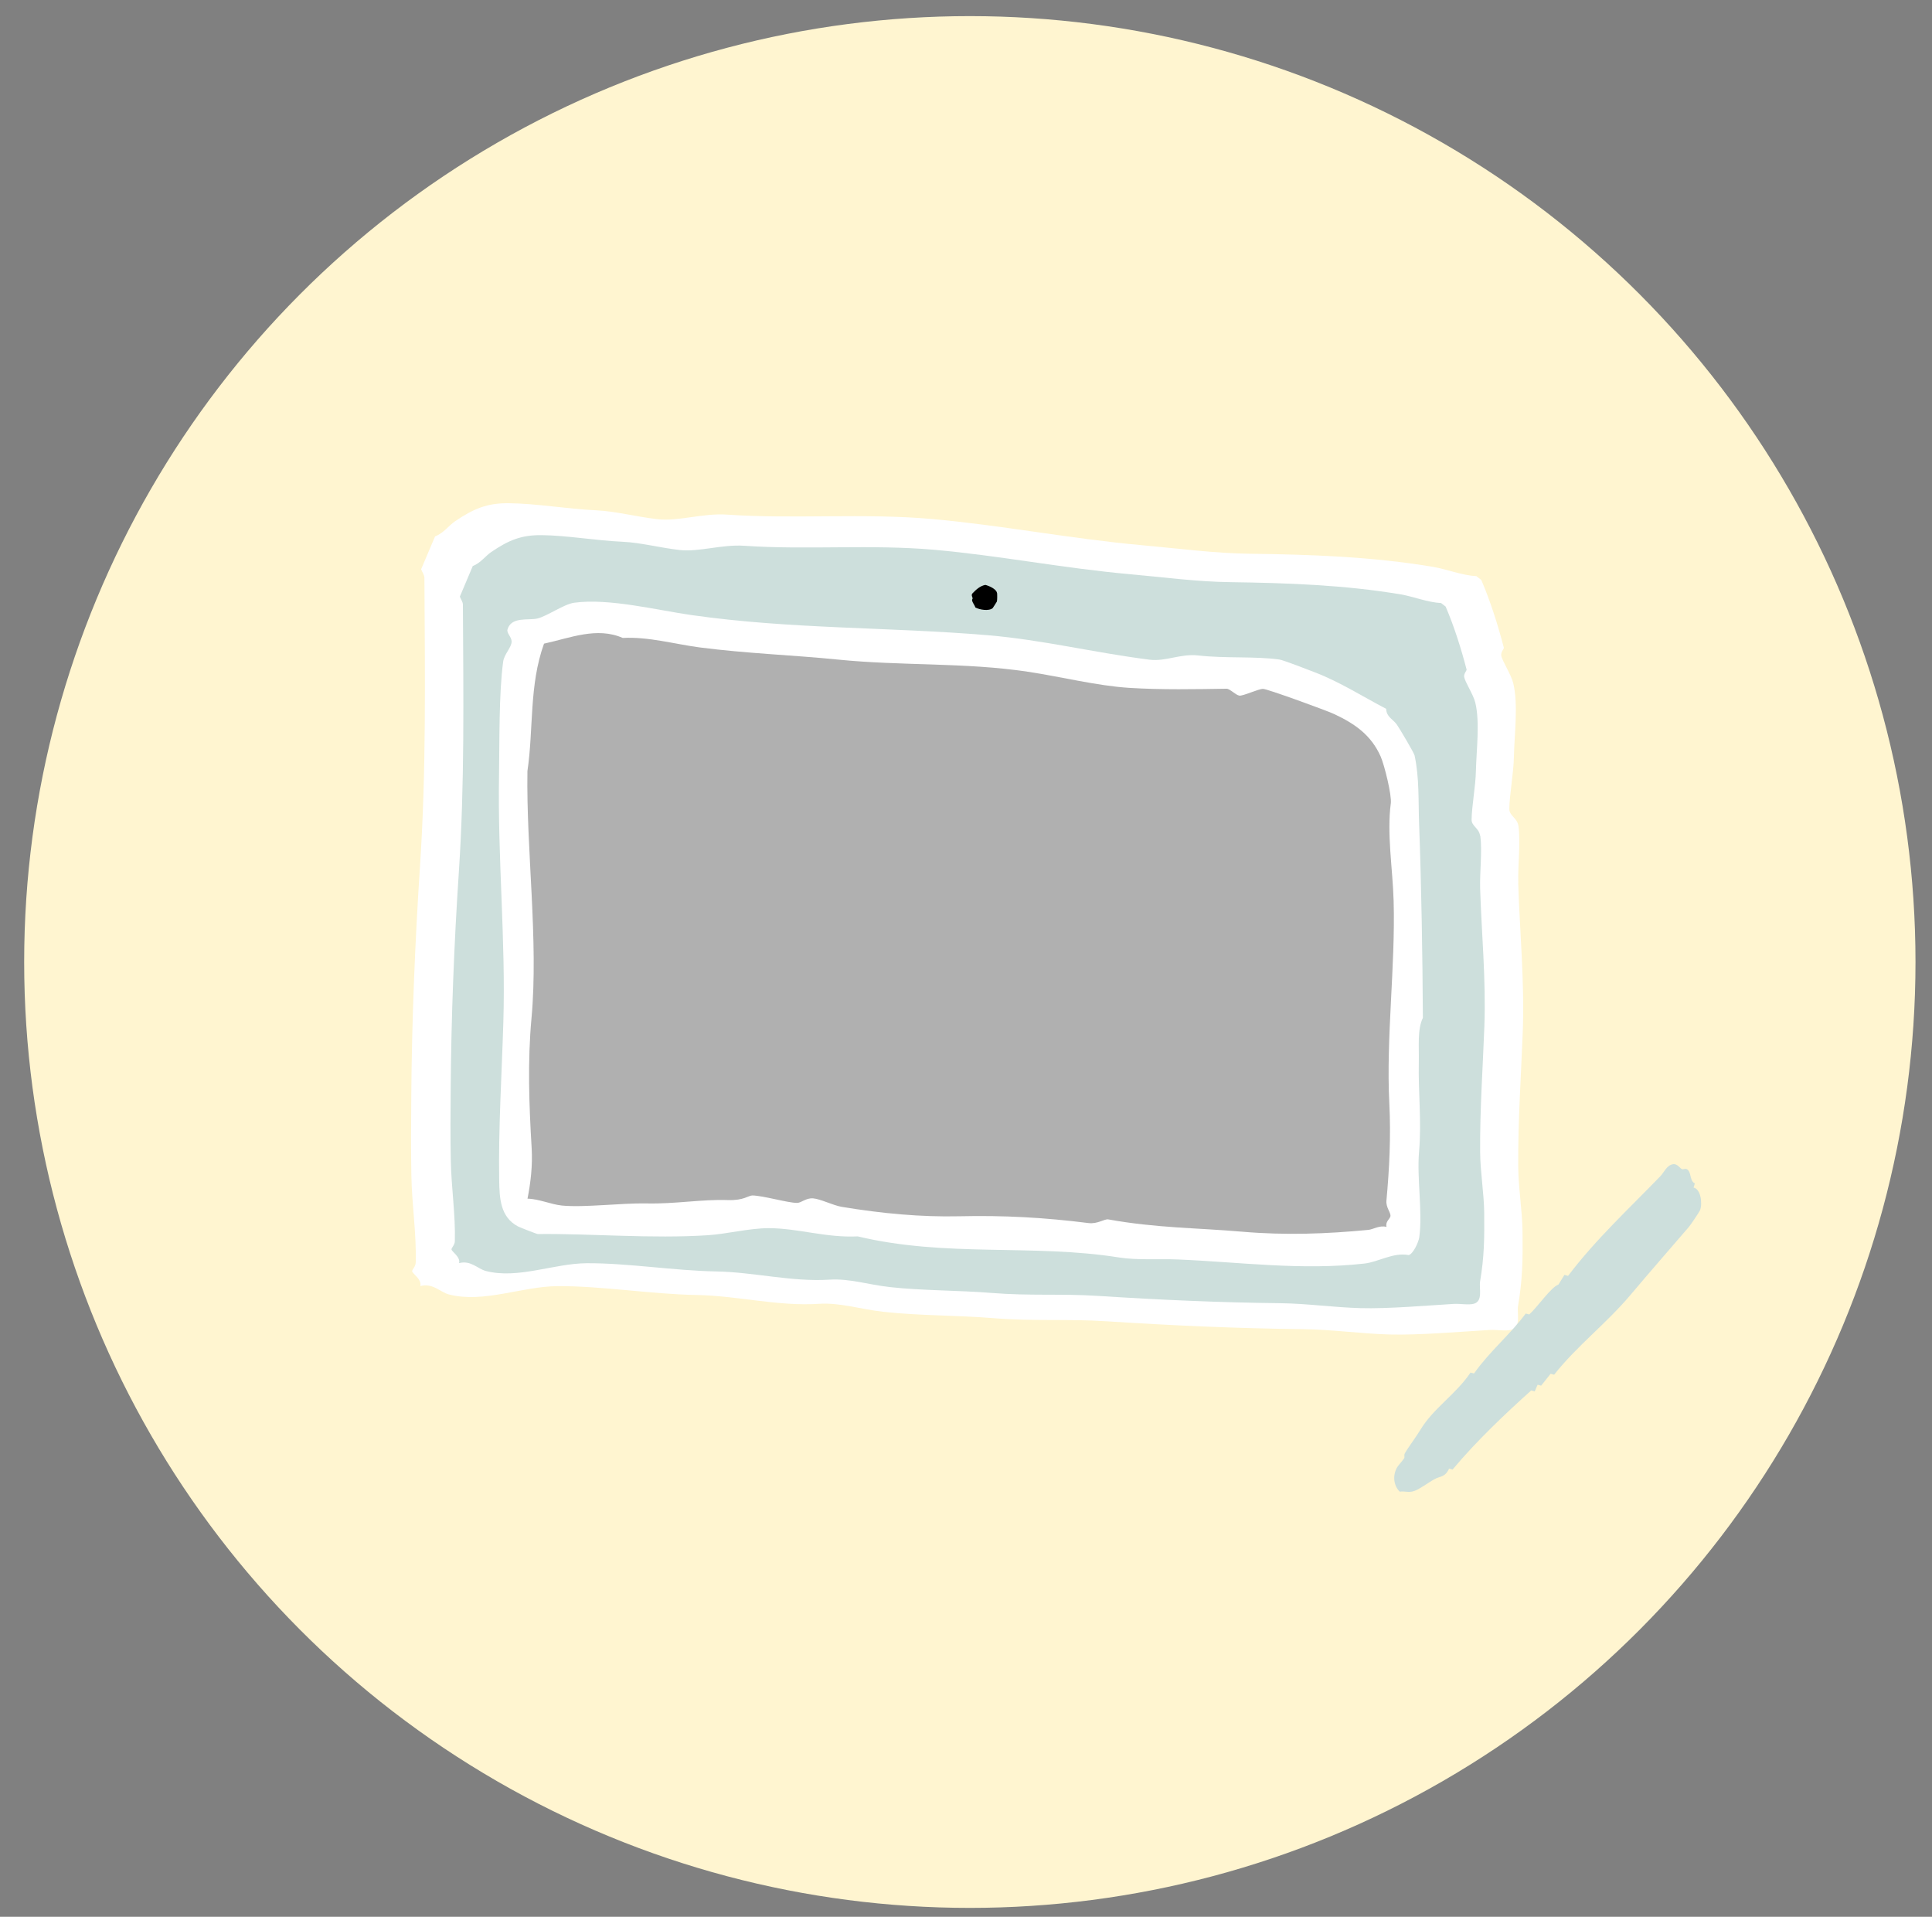
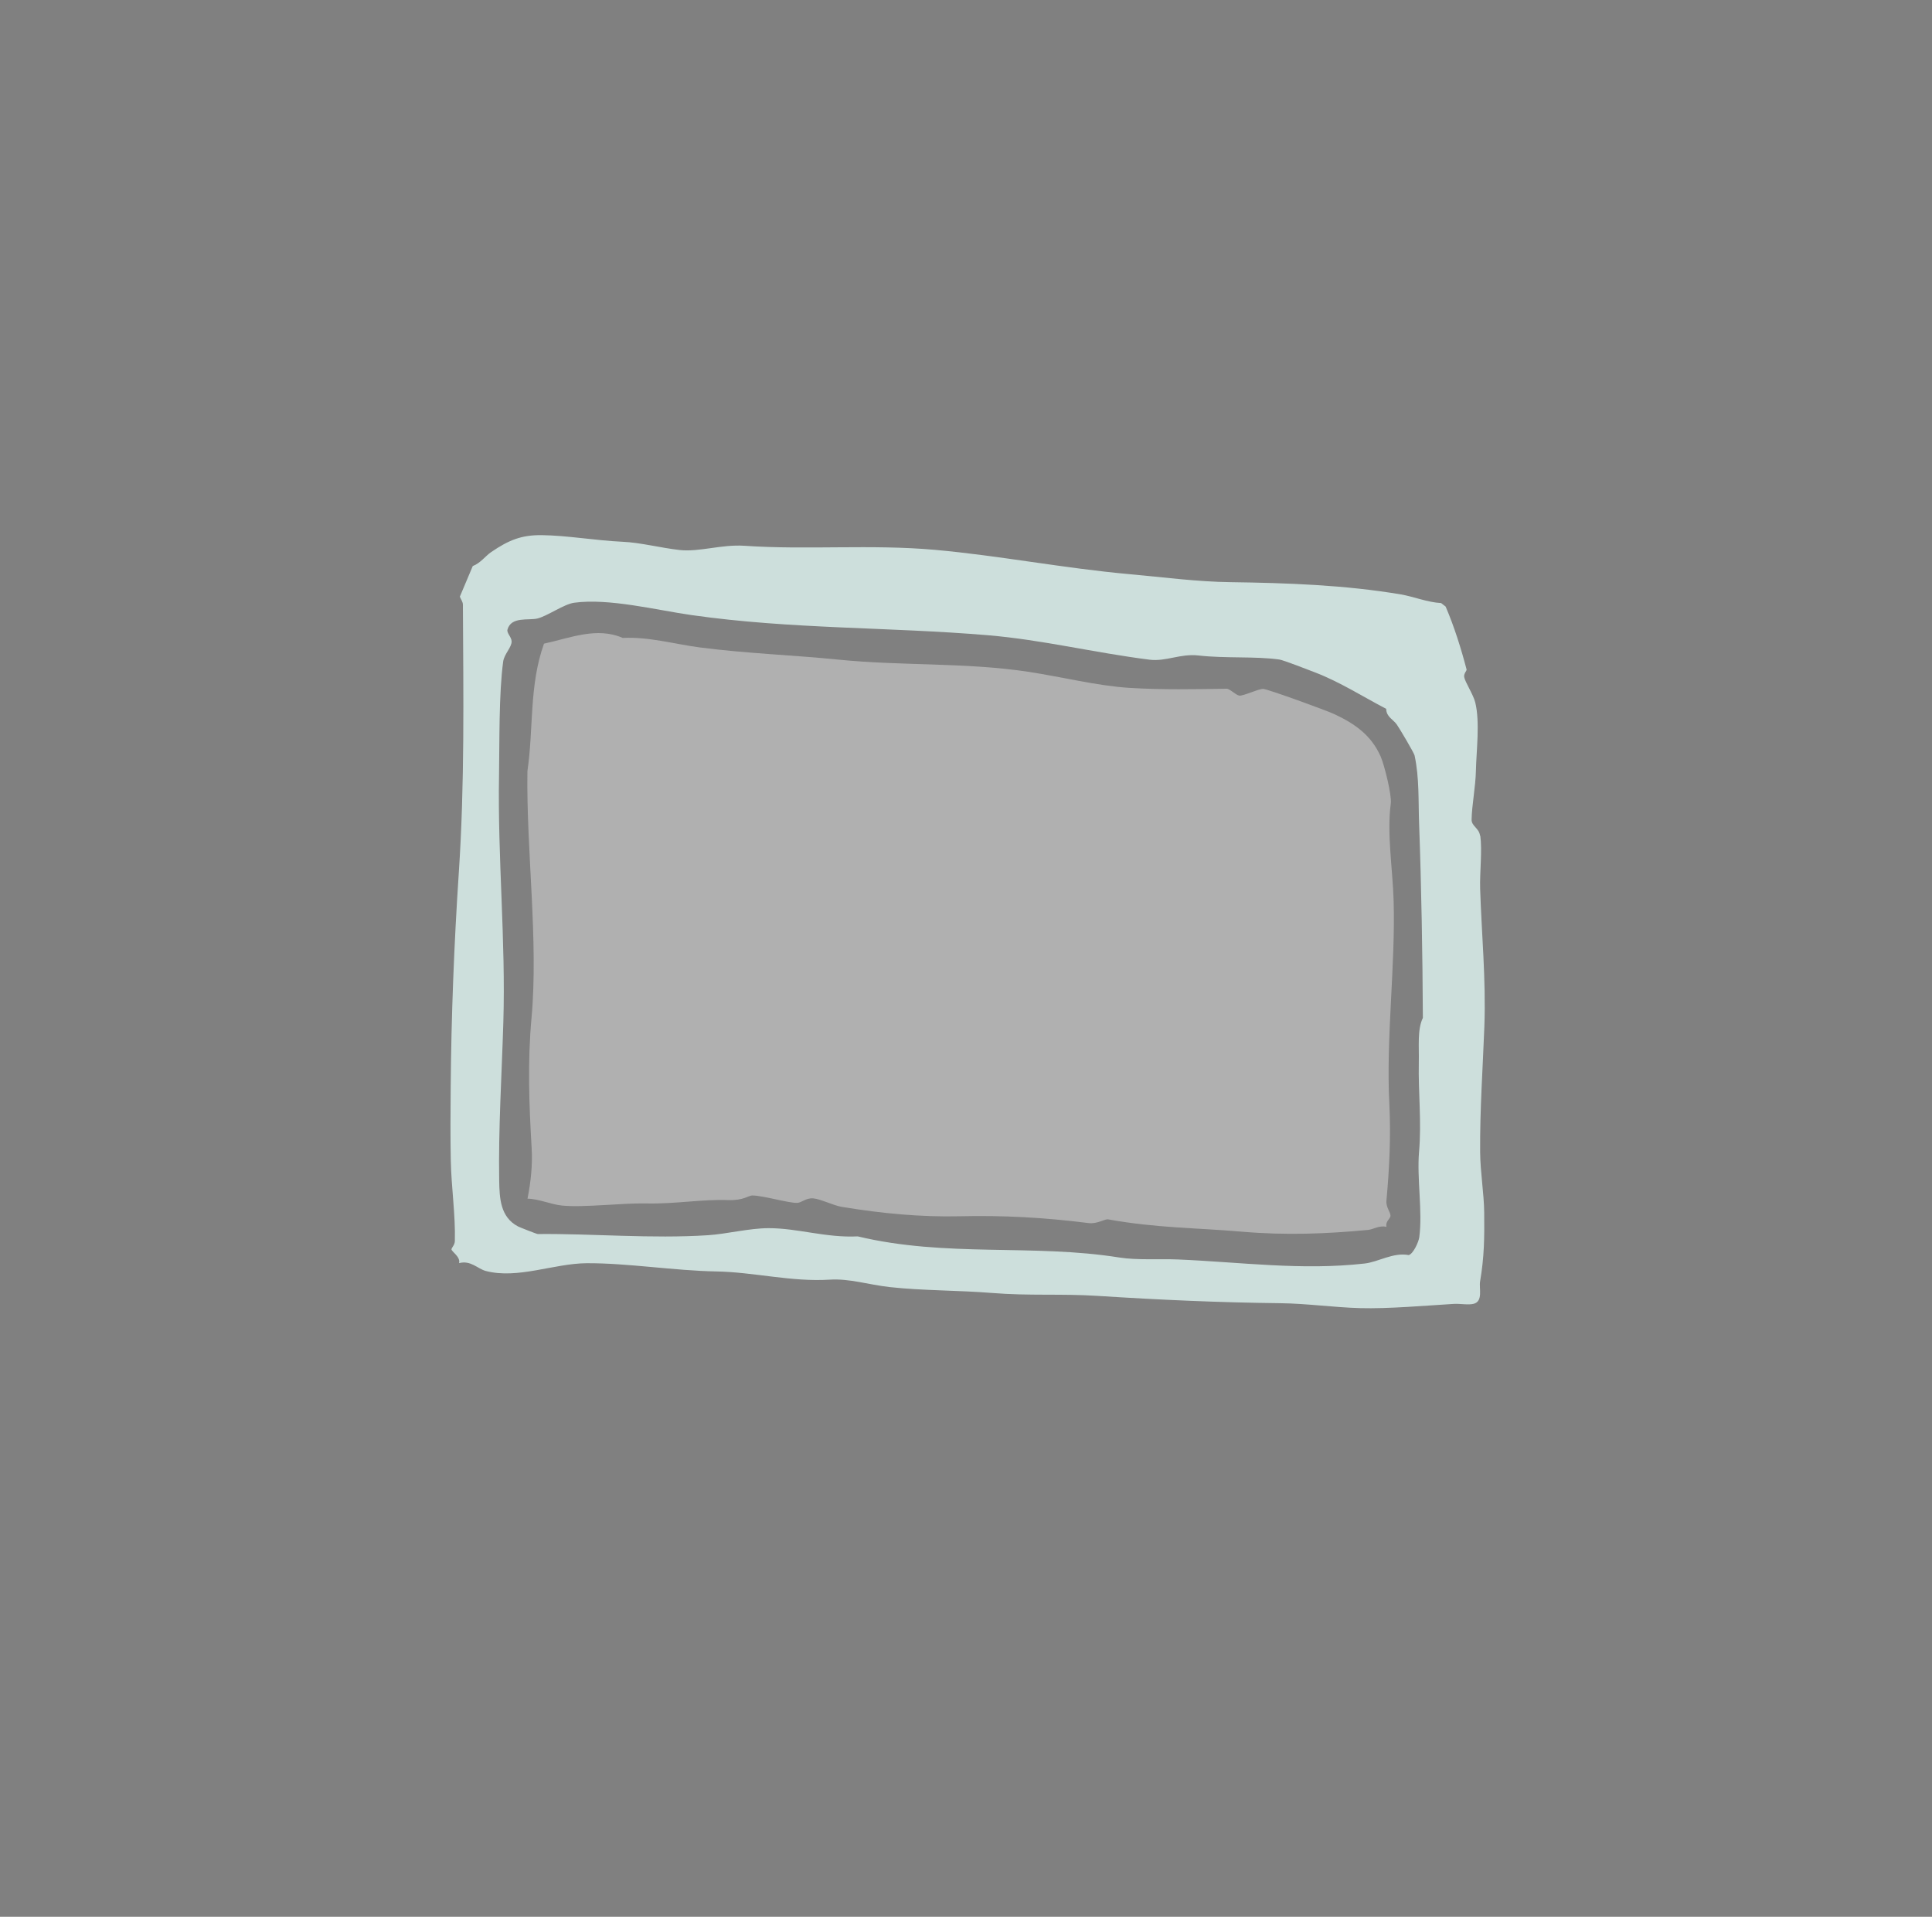
<svg xmlns="http://www.w3.org/2000/svg" viewBox="0 0 247 245">
  <rect x="0" y="0" width="247" height="245" fill="#808080" stroke="none" />
  <defs>
    <style>.cls-1,.cls-2,.cls-3,.cls-4,.cls-5{stroke-width:0px;}.cls-2{fill:#b0b0b0;}.cls-3{fill:#cddfdc;}.cls-4{fill:#fff;}.cls-5{fill:#fff5d0;}</style>
  </defs>
  <g id="_レイヤー_3">
-     <circle class="cls-5" cx="123.99" cy="122.96" r="120.9" />
-   </g>
+     </g>
  <g id="_レイヤー_1">
-     <path class="cls-4" d="M194.11,112.86c-.07-2.27.31-5.17.02-7.27-.15-1.07-1.18-1.3-1.17-2.21.03-1.86.55-4.55.59-6.7.06-2.81.57-6.7-.09-9.37-.27-1.11-1.41-2.82-1.53-3.51-.08-.46.37-.87.33-1.02-.76-2.91-1.7-5.89-2.88-8.65l-.63-.49c-1.82-.09-3.76-.88-5.51-1.18-7.77-1.31-15.75-1.59-23.43-1.68-4.58-.06-9.22-.68-13.89-1.1-9.07-.82-17.96-2.56-26.75-3.34-8.77-.78-17.58.03-26.18-.56-3.17-.22-6.22.89-8.94.58-2.71-.31-5.37-1.02-7.78-1.13-3.86-.19-7.66-.87-11.17-.91-2.82-.04-4.56.7-6.94,2.32-.78.53-1.47,1.52-2.54,1.92l-1.78,4.2c.13.36.41.7.42,1.11.07,12.61.24,24.6-.56,36.77-.65,9.84-1.05,19.88-1.12,29.53-.03,3.48-.05,6.8.01,10.02.07,3.84.66,7.51.56,11.17-.01.52-.45.9-.46,1.11-.01.3,1.27,1.03,1.04,1.91,1.6-.43,2.54.78,3.66,1.07,4.42,1.15,9.34-1.03,13.88-1.06,5.59-.04,12.08,1.04,17.79,1.13,5.17.09,10.38,1.47,15.62,1.13,2.72-.18,5.31.69,8.26,1.02,4.48.5,9.52.44,14.02.81,5.23.42,9.56.08,14.47.4,8.74.56,16.69.91,25.19,1.01,3.66.04,7.38.58,11.02.68,3.82.1,9.05-.36,12.82-.58.88-.05,2.05.18,2.77-.03,1.28-.36.69-2.12.85-3.05.58-3.42.61-5.95.57-9.47-.03-2.7-.53-5.57-.55-8.33-.04-5.86.37-11.71.58-17.26.24-6.48-.4-12.95-.58-18.95Z" />
-     <path class="cls-3" d="M216.52,151.79l.16-.54c-.58-.25-.49-1.11-.76-1.55-.33-.53-.7-.17-.88-.26-.29-.14-.6-.71-1.13-.64-.83.13-1.15,1.03-1.62,1.52-4.06,4.2-8.28,8.09-11.82,12.76l-.46-.13-.77,1.24c-.94.32-2.62,2.81-3.73,3.82l-.45-.12c-2.01,2.71-4.62,4.84-6.61,7.66l-.45-.11c-1.85,2.76-4.73,4.54-6.4,7.3-.57.95-1.64,2.37-1.99,3.01-.13.23-.02.52-.07.6-.27.44-.77.9-.99,1.32-.55,1.09-.31,2.29.4,2.99.65-.1,1.14.16,1.84-.08.74-.25,1.88-1.13,2.67-1.55.66-.36,1.3-.2,1.8-1.32l.45.12c3.02-3.62,6.74-7.14,10.05-10.11l.45.12.37-.85.45.12,1.21-1.52.45.12c2.92-3.69,6.67-6.54,9.71-10.14,2.52-2.99,4.99-5.81,7.51-8.74.22-.25,1.35-1.93,1.43-2.13.35-.9.08-2.75-.83-2.91ZM213.84,151.52s0-.01,0-.02c0,0,0,.01,0,.02Z" />
-     <path class="cls-4" d="M189.2,113.57c-.06-2.11.28-4.81.02-6.76-.14-.99-1.1-1.21-1.08-2.06.02-1.73.51-4.23.55-6.23.06-2.61.53-6.23-.08-8.72-.25-1.03-1.31-2.62-1.42-3.27-.07-.43.34-.81.31-.95-.71-2.71-1.58-5.48-2.68-8.05l-.58-.45c-1.7-.08-3.5-.82-5.12-1.1-7.22-1.22-14.65-1.47-21.79-1.57-4.26-.05-8.58-.63-12.92-1.02-8.44-.76-16.7-2.38-24.87-3.11-8.16-.73-16.35.03-24.35-.52-2.95-.2-5.79.82-8.31.54-2.52-.29-4.99-.95-7.24-1.06-3.59-.17-7.12-.81-10.38-.85-2.62-.03-4.24.65-6.46,2.16-.73.49-1.36,1.41-2.36,1.79l-1.65,3.91c.12.34.39.65.39,1.03.06,11.73.23,22.88-.52,34.19-.61,9.15-.97,18.49-1.04,27.46-.03,3.23-.05,6.33.01,9.32.07,3.57.61,6.99.52,10.38-.01.48-.42.84-.43,1.04-.01.28,1.18.96.97,1.77,1.48-.4,2.37.72,3.41,1,4.11,1.07,8.69-.96,12.9-.99,5.2-.03,11.24.96,16.55,1.05,4.81.08,9.65,1.36,14.52,1.05,2.53-.16,4.94.64,7.68.95,4.17.46,8.86.41,13.04.75,4.86.39,8.89.08,13.46.37,8.13.52,15.52.85,23.43.94,3.4.04,6.86.54,10.24.63,3.55.1,8.42-.33,11.93-.54.81-.05,1.9.17,2.58-.02,1.19-.34.65-1.97.79-2.83.54-3.18.56-5.53.53-8.81-.03-2.51-.5-5.18-.52-7.75-.04-5.45.35-10.89.54-16.05.22-6.03-.37-12.04-.54-17.63Z" />
    <path class="cls-3" d="M189.22,106.81c-.14-.99-1.1-1.21-1.08-2.06.02-1.73.51-4.23.55-6.23.06-2.61.53-6.23-.08-8.72-.25-1.03-1.31-2.62-1.42-3.27-.07-.43.34-.81.31-.95-.71-2.71-1.58-5.48-2.68-8.05l-.58-.45c-1.7-.08-3.5-.82-5.12-1.1-7.22-1.22-14.65-1.47-21.79-1.57-4.26-.05-8.58-.63-12.92-1.02-8.44-.76-16.7-2.38-24.87-3.11-8.16-.73-16.35.03-24.35-.52-2.95-.2-5.79.82-8.31.54-2.52-.29-4.99-.95-7.24-1.05-3.59-.17-7.12-.81-10.38-.85-2.62-.03-4.24.65-6.46,2.16-.73.49-1.36,1.41-2.36,1.79l-1.65,3.91c.12.34.39.65.39,1.03.06,11.73.23,22.88-.52,34.19-.61,9.15-.97,18.49-1.04,27.46-.03,3.23-.05,6.33.01,9.32.07,3.57.61,6.99.52,10.38-.01.48-.42.84-.43,1.04-.01.28,1.18.96.97,1.77,1.48-.4,2.37.72,3.41,1,4.11,1.07,8.69-.96,12.9-.99,5.2-.03,11.24.96,16.55,1.05,4.81.08,9.65,1.36,14.52,1.05,2.53-.16,4.94.64,7.68.95,4.17.46,8.86.41,13.04.75,4.86.39,8.89.08,13.46.37,8.13.52,15.52.85,23.43.94,3.4.04,6.86.54,10.24.63,3.55.1,8.42-.33,11.93-.54.81-.05,1.9.17,2.58-.02,1.19-.34.65-1.97.79-2.83.54-3.18.56-5.53.53-8.81-.03-2.51-.5-5.18-.52-7.75-.04-5.45.35-10.89.54-16.05.22-6.03-.37-12.04-.54-17.63-.06-2.11.28-4.81.02-6.76ZM181.39,135.84c-.08,3.81.37,7.48.03,11.39-.29,3.42.47,7.63.03,10.91-.09.63-.77,2.12-1.35,2.28-1.98-.38-3.9.89-5.65,1.08-8.04.91-15.8-.18-23.85-.52-2.37-.1-5.22.11-7.5-.25-11.08-1.77-22.11.01-33.44-2.7-4.07.2-7.65-1.05-11.38-1.05-2.49,0-5.33.74-7.76.9-7.25.47-14.73-.22-21.77-.15-.13,0-2.26-.84-2.52-.97-2.28-1.2-2.37-3.62-2.41-5.89-.11-6.58.33-13.54.53-20.18.32-10.46-.74-21.01-.55-31.63.07-4.11-.03-10.41.53-14.5.13-.96,1.1-1.83,1.08-2.58-.01-.56-.65-1.06-.53-1.51.47-1.69,2.66-1.15,3.8-1.41,1.24-.28,3.41-1.84,4.72-2.02,4.44-.61,10.6.95,15.03,1.58,12.81,1.82,25.07,1.5,37.84,2.57,7.01.59,13.52,2.22,20.7,3.13,2.09.26,3.94-.8,6.24-.54,3.51.4,7.24.08,10.36.52.47.06,3.8,1.35,4.57,1.65,3.19,1.23,6.07,3.08,9.08,4.65.02,1.04.9,1.35,1.36,2.01.37.53,2.19,3.6,2.27,3.95.62,2.88.47,5.79.58,8.75.29,7.86.44,16.78.48,24.79-.73,1.52-.47,3.62-.52,5.77Z" />
    <path class="cls-2" d="M178.17,115.11c-.12-4.07-.88-8.56-.36-12.42.14-1.03-.81-4.88-1.29-5.98-1.21-2.75-3.31-4.21-5.95-5.44-1.03-.48-8.56-3.22-9.09-3.22-.63,0-2.56.94-3.04.86-.46-.07-1.22-.89-1.62-.88-3.99.06-8.26.15-12.45-.11-4.17-.27-8.65-1.41-12.95-2.06-8.03-1.21-16.15-.73-24.35-1.56-5.64-.57-11.62-.77-17.62-1.55-3.2-.42-6.56-1.39-9.83-1.21-3.32-1.45-6.71,0-10.07.73-1.92,5.33-1.32,10.87-2.12,16.29-.16,10.1,1.43,21.64.52,31.59-.51,5.58-.31,11.04.02,16.58.13,2.2-.11,4.36-.53,6.48,1.42.02,3.02.74,4.4.88,2.84.28,7.65-.34,10.82-.27,3.71.08,7.05-.55,10.42-.43,2,.07,2.61-.59,3.11-.59,1.39.02,4.51.95,5.7.95.59,0,1.12-.65,2.07-.58.93.08,2.58.9,3.62,1.08,5.16.86,10.17,1.32,15.05,1.21,5.68-.13,10.83.15,16.55.87,1.14.14,2.05-.56,2.51-.47,6.16,1.11,11.28,1.07,17.09,1.57,5.59.48,10.84.28,16.16-.23.61-.06,1.43-.62,2.32-.38-.17-.66.43-1.02.5-1.35.09-.46-.59-1.11-.51-2,.38-4.16.58-8.23.37-12.43-.43-8.38.79-17.58.55-25.91Z" />
-     <path class="cls-1" d="M127.46,75.79c-.07-.51-1.04-.92-1.49-1.03-.68.13-1.19.61-1.65,1.09-.19.22.01.45.03.63,0,.06-.09.14-.07.25.05.33.33.6.41.91.54.3,1.73.5,2.22.09.04-.03.52-.81.54-.85.05-.17.05-.89.02-1.11Z" />
  </g>
</svg>